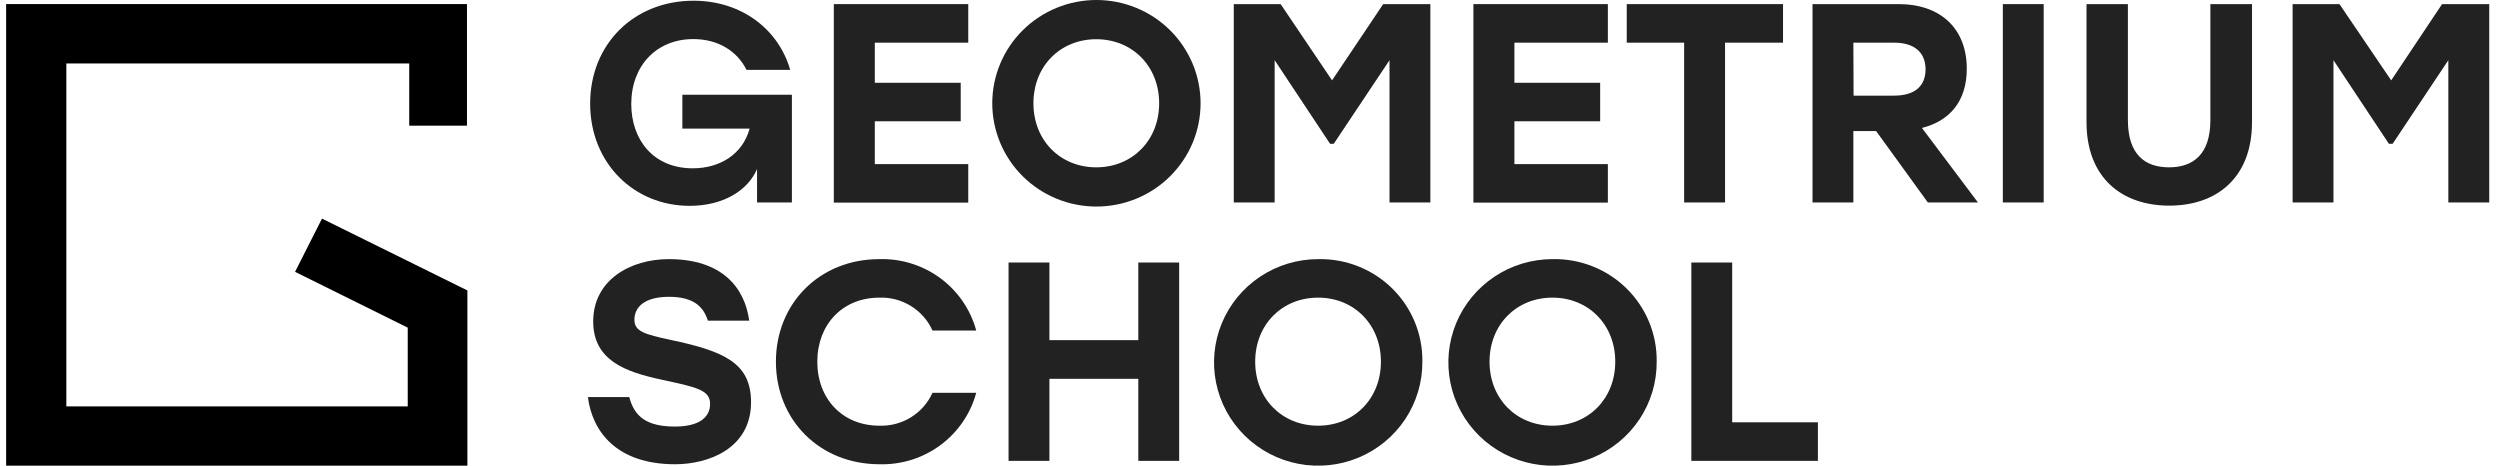
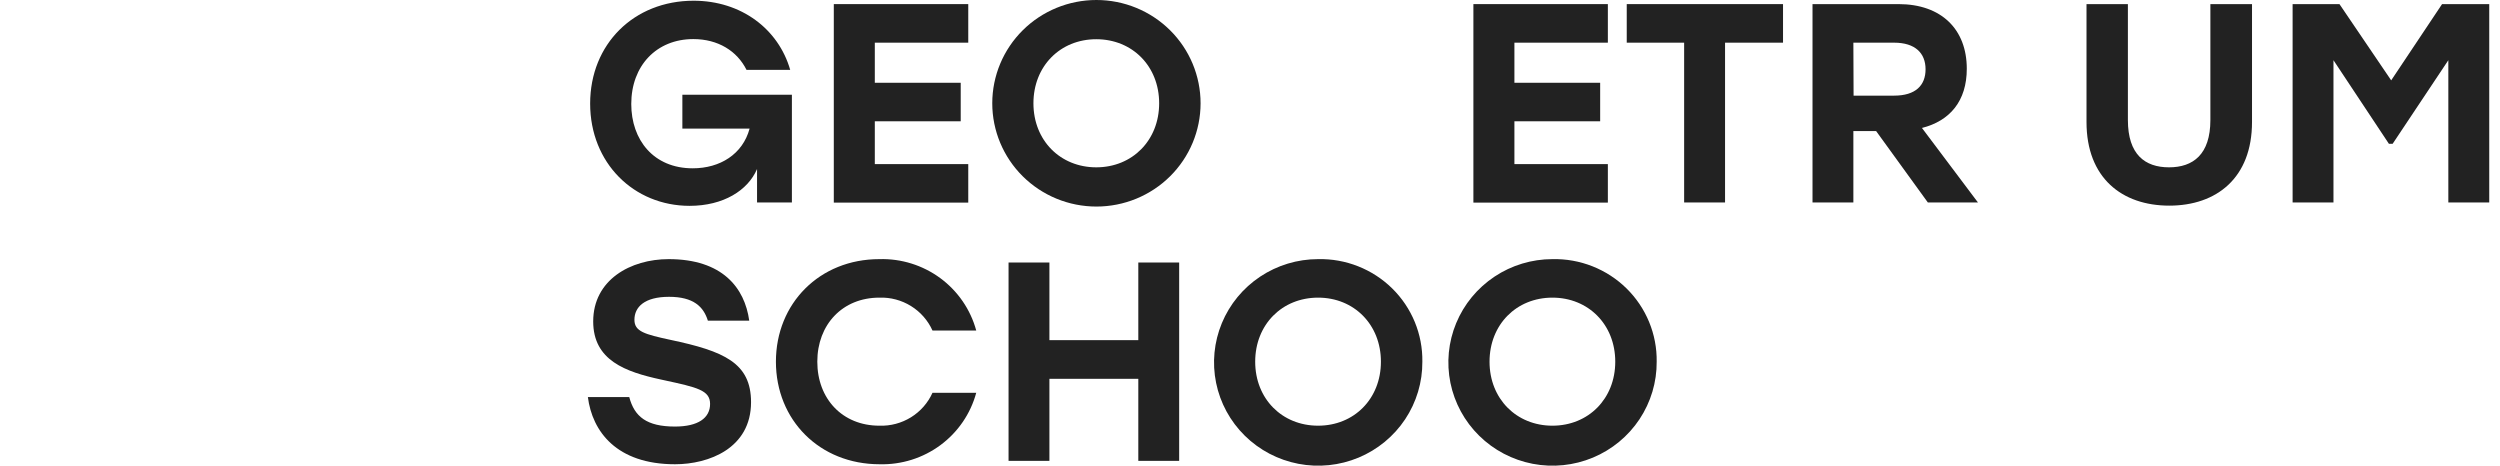
<svg xmlns="http://www.w3.org/2000/svg" width="204" height="38" viewBox="0 0 204 38" fill="none">
  <path fill-rule="evenodd" clip-rule="evenodd" d="M97.967 8.428C97.967 10.663 97.072 12.806 95.478 14.387C93.884 15.967 91.722 16.855 89.468 16.855C87.214 16.855 85.052 15.967 83.458 14.387C81.864 12.806 80.969 10.663 80.969 8.428C80.969 6.193 81.864 4.049 83.458 2.468C85.052 0.888 87.214 0 89.468 0C91.722 0 93.884 0.888 95.478 2.468C97.072 4.049 97.967 6.193 97.967 8.428ZM84.328 8.428C84.328 11.457 86.518 13.654 89.455 13.654C92.392 13.654 94.587 11.457 94.587 8.428C94.587 5.398 92.397 3.201 89.455 3.201C86.514 3.201 84.328 5.398 84.328 8.428Z" fill="#222222" />
  <path d="M64.619 16.521V7.733H55.681V10.495H61.167C60.606 12.579 58.762 13.734 56.525 13.734C53.33 13.734 51.511 11.415 51.511 8.486C51.511 5.365 53.567 3.189 56.576 3.189C58.58 3.189 60.142 4.151 60.914 5.699H64.48C63.522 2.373 60.492 0.059 56.597 0.059C51.727 0.059 48.156 3.599 48.156 8.453C48.156 13.307 51.727 16.797 56.272 16.797C59.023 16.797 61.028 15.541 61.775 13.792V16.521H64.619Z" fill="#222222" />
  <path d="M71.384 6.754V3.482H79.01V0.335H68.038V16.533H79.01V13.391H71.384V9.897H78.394V6.754H71.384Z" fill="#222222" />
-   <path d="M116.718 16.521V0.335H112.869L108.695 6.557L104.5 0.335H100.677V16.521H104.011V4.913L108.535 11.734H108.834L113.384 4.913V16.521H116.718Z" fill="#222222" />
  <path d="M123.576 3.482V6.754H130.573V9.897H123.576V13.391H131.201V16.533H120.229V0.335H131.201V3.482H123.576Z" fill="#222222" />
  <path d="M140.764 3.482H145.495V0.335H132.742V3.482H137.426V16.521H140.764V3.482Z" fill="#222222" />
  <path fill-rule="evenodd" clip-rule="evenodd" d="M153.092 10.696H151.235V16.521H147.901V0.335H154.919C158.418 0.335 160.49 2.394 160.49 5.607C160.49 8.244 159.114 9.863 156.831 10.441L161.401 16.521H157.312L153.092 10.696ZM151.252 7.804H154.56C156.312 7.804 157.126 6.967 157.126 5.653C157.126 4.34 156.282 3.482 154.56 3.482H151.235L151.252 7.804Z" fill="#222222" />
-   <path d="M166.765 0.335H163.431V16.521H166.765V0.335Z" fill="#222222" />
  <path d="M183.764 0.335V9.959C183.764 14.516 180.873 16.78 177.012 16.78C173.15 16.78 170.259 14.516 170.259 9.959V0.335H173.636V9.792C173.636 12.612 175.032 13.654 176.991 13.654C178.949 13.654 180.367 12.612 180.367 9.792V0.335H183.764Z" fill="#222222" />
  <path d="M203.122 16.521V0.335H199.273L195.121 6.557L190.9 0.335H187.077V16.521H190.411V4.913L194.935 11.734H195.239L199.784 4.913V16.521H203.122Z" fill="#222222" />
  <path d="M61.285 32.819C61.285 36.586 57.833 37.883 55.082 37.883C50.304 37.883 48.329 35.2 47.971 32.401H51.347C51.769 33.999 52.769 34.807 55.078 34.807C56.964 34.807 57.943 34.112 57.943 32.958C57.943 31.839 56.875 31.608 54.202 31.028L53.934 30.97C51.064 30.346 48.405 29.422 48.405 26.229C48.405 22.831 51.461 21.145 54.563 21.145C58.947 21.145 60.766 23.48 61.138 26.166H57.762C57.411 25.032 56.597 24.22 54.592 24.22C52.588 24.22 51.769 25.057 51.769 26.095C51.769 27.045 52.588 27.275 54.723 27.735C59.07 28.656 61.285 29.606 61.285 32.819Z" fill="#222222" />
  <path d="M71.756 21.145C66.881 21.145 63.315 24.752 63.315 29.514C63.315 34.276 66.881 37.883 71.777 37.883C73.56 37.93 75.308 37.381 76.738 36.323C78.168 35.266 79.197 33.762 79.66 32.054H76.09C75.719 32.878 75.108 33.573 74.336 34.051C73.564 34.529 72.665 34.768 71.756 34.736C68.743 34.736 66.692 32.543 66.692 29.514C66.692 26.484 68.747 24.287 71.756 24.287C72.665 24.255 73.564 24.494 74.336 24.972C75.108 25.45 75.719 26.145 76.09 26.969H79.66C79.195 25.259 78.162 23.753 76.728 22.696C75.293 21.64 73.542 21.093 71.756 21.145Z" fill="#222222" />
  <path d="M96.22 21.421V37.606H92.886V30.911H85.632V37.606H82.298V21.421H85.632V27.756H92.886V21.421H96.22Z" fill="#222222" />
  <path fill-rule="evenodd" clip-rule="evenodd" d="M114.661 34.211C115.587 32.818 116.075 31.183 116.064 29.514C116.08 28.405 115.87 27.304 115.448 26.277C115.025 25.25 114.398 24.317 113.603 23.536C112.809 22.755 111.864 22.141 110.825 21.73C109.786 21.319 108.674 21.12 107.556 21.145C105.873 21.146 104.228 21.643 102.83 22.573C101.432 23.503 100.344 24.823 99.704 26.367C99.064 27.91 98.9 29.607 99.234 31.243C99.567 32.879 100.383 34.38 101.578 35.555C102.773 36.731 104.293 37.528 105.946 37.846C107.598 38.164 109.308 37.988 110.86 37.341C112.411 36.694 113.734 35.604 114.661 34.211ZM107.556 34.736C104.614 34.736 102.424 32.539 102.424 29.514C102.424 26.484 104.618 24.287 107.556 24.287C110.493 24.287 112.683 26.488 112.683 29.514C112.683 32.539 110.497 34.736 107.556 34.736Z" fill="#222222" />
  <path fill-rule="evenodd" clip-rule="evenodd" d="M135.185 29.514C135.197 31.183 134.709 32.818 133.782 34.211C132.856 35.604 131.533 36.694 129.982 37.341C128.43 37.988 126.72 38.164 125.067 37.846C123.415 37.528 121.895 36.731 120.7 35.555C119.505 34.38 118.689 32.879 118.355 31.243C118.022 29.607 118.185 27.91 118.825 26.367C119.466 24.823 120.554 23.503 121.952 22.573C123.349 21.643 124.994 21.146 126.677 21.145C127.796 21.12 128.908 21.319 129.947 21.73C130.986 22.141 131.931 22.755 132.725 23.536C133.519 24.317 134.147 25.25 134.569 26.277C134.992 27.304 135.202 28.405 135.185 29.514ZM121.546 29.514C121.546 32.539 123.74 34.736 126.677 34.736C129.615 34.736 131.805 32.539 131.805 29.514C131.805 26.488 129.615 24.287 126.677 24.287C123.74 24.287 121.546 26.484 121.546 29.514Z" fill="#222222" />
-   <path d="M148.34 37.606V34.46H141.347V21.421H138.013V37.606H148.34Z" fill="#222222" />
-   <path d="M0.5 0.334V38H38.139V23.7L26.274 17.839L24.077 22.182L33.271 26.736V33.163H5.414V5.18H33.394V10.254H38.105V0.334H0.5Z" fill="black" />
</svg>